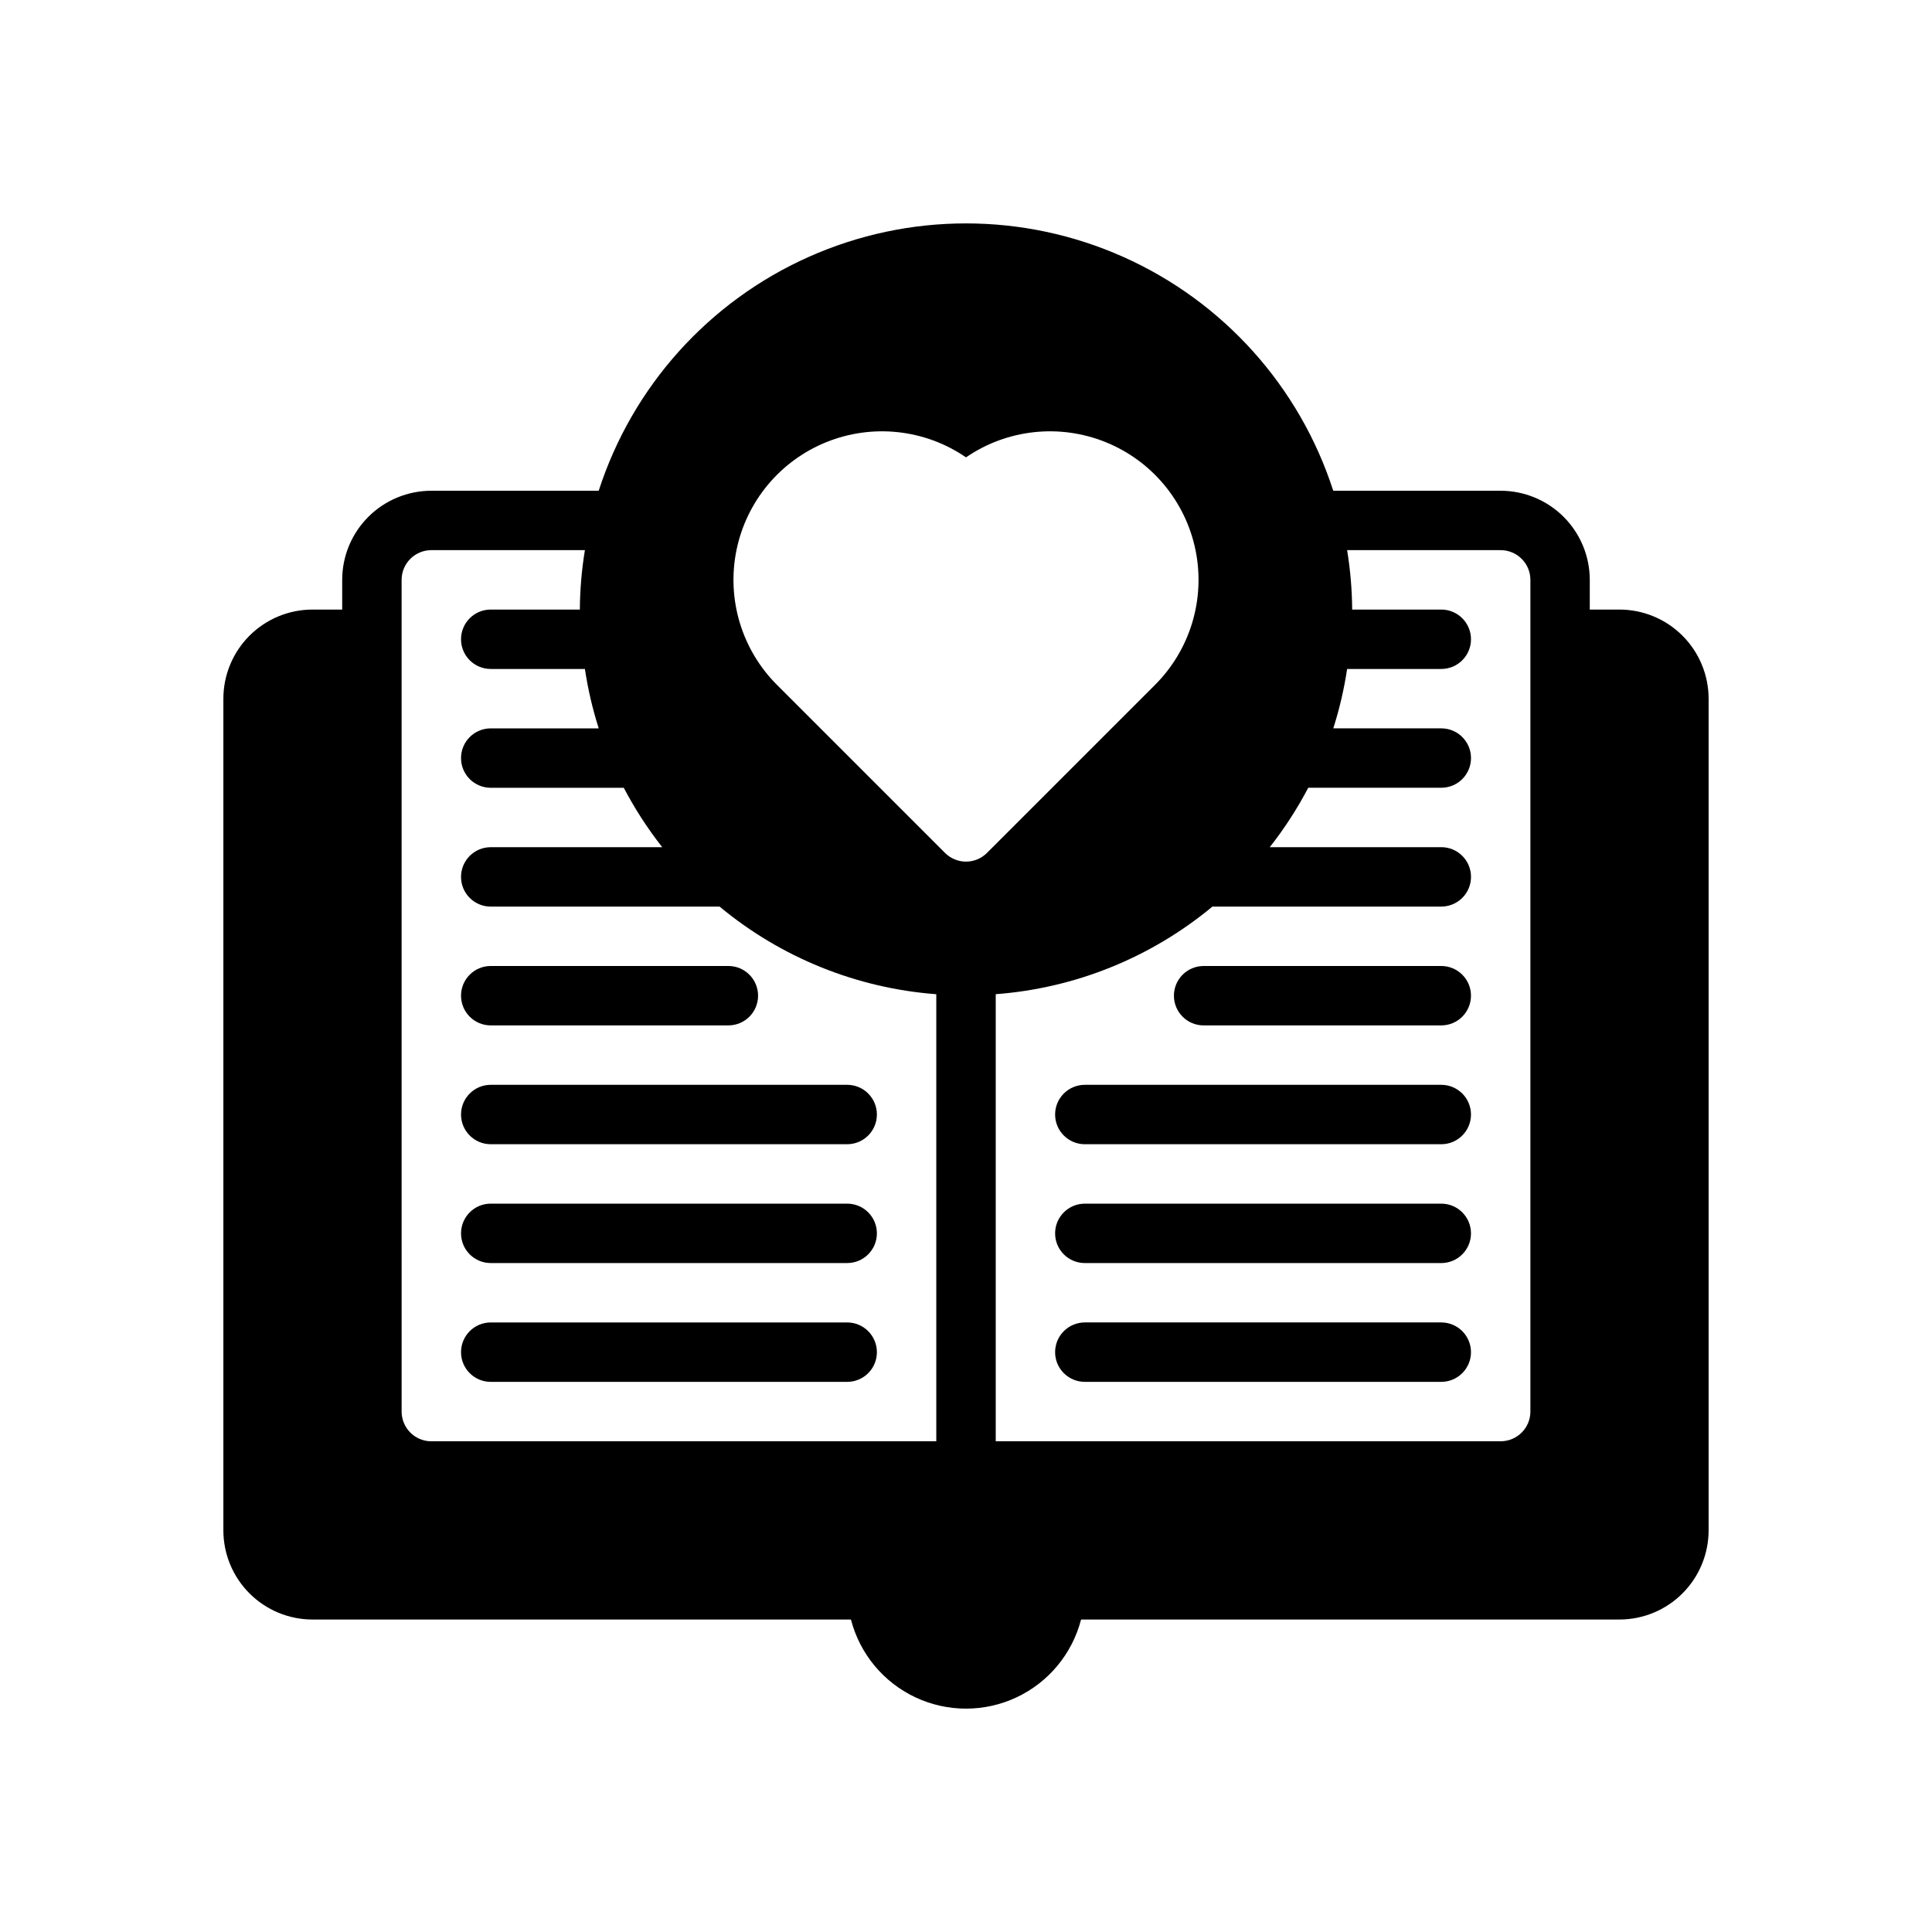
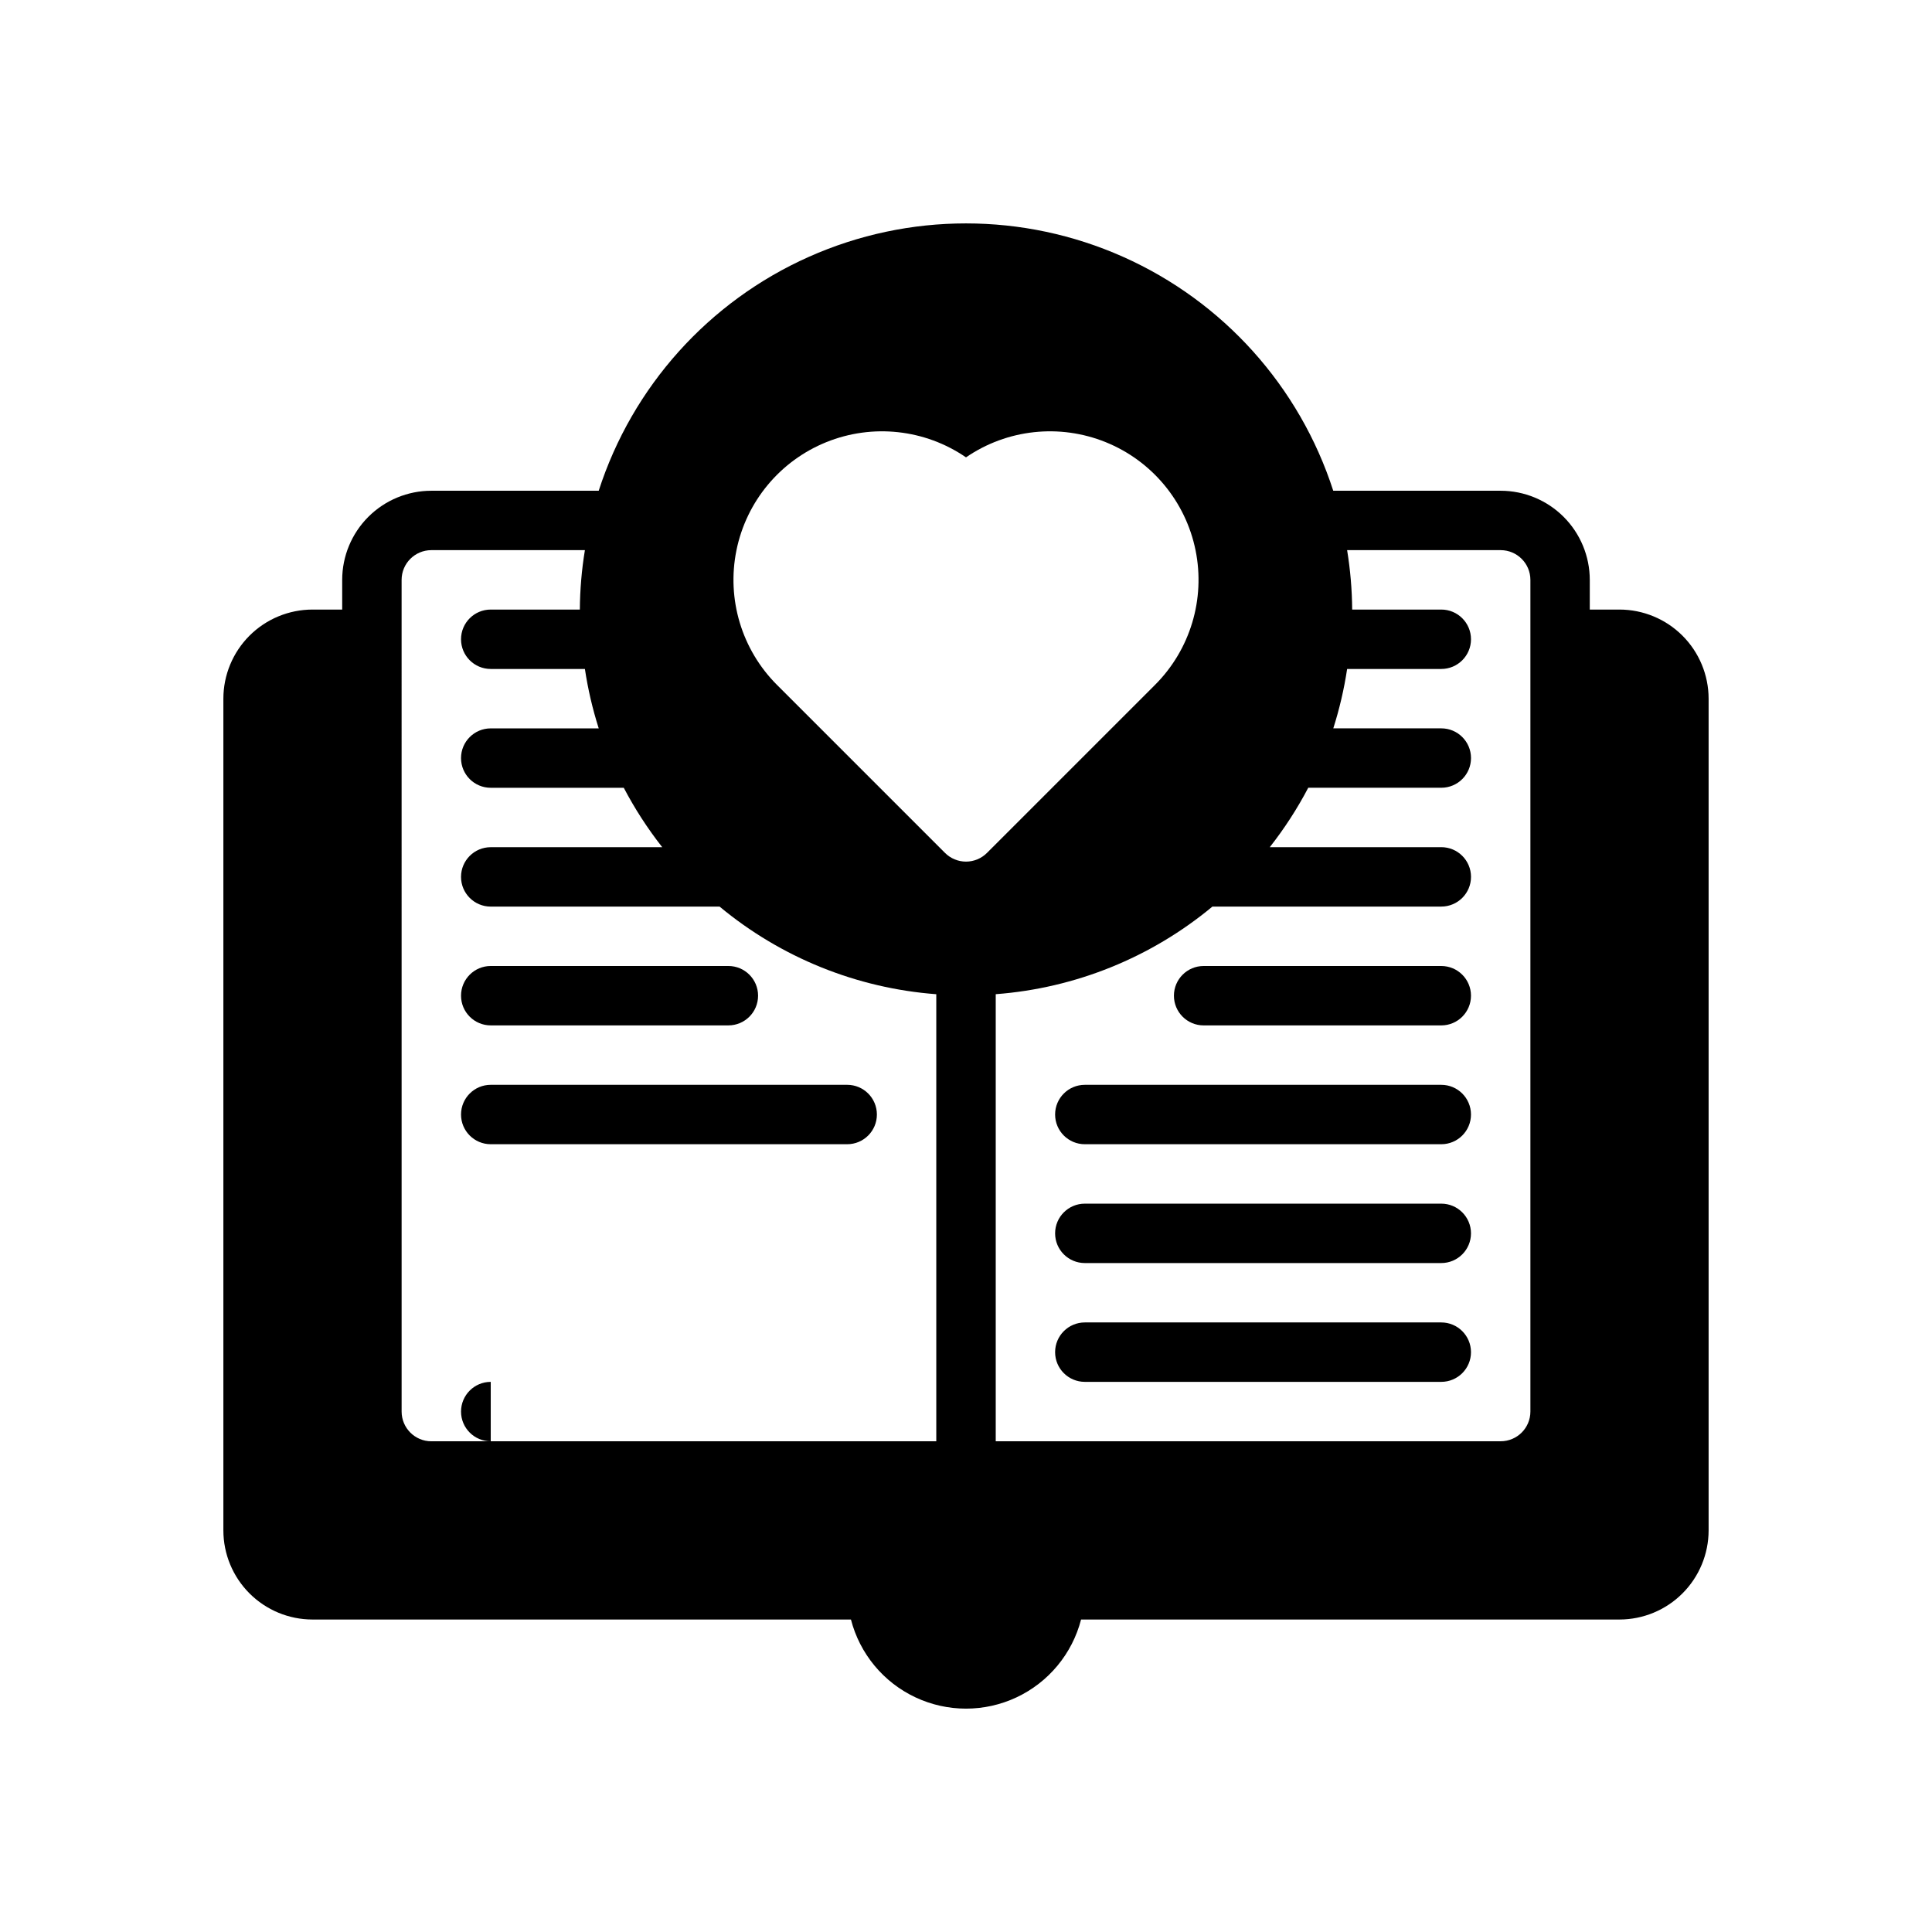
<svg xmlns="http://www.w3.org/2000/svg" fill="#000000" width="800px" height="800px" version="1.1" viewBox="144 144 512 512">
  <g>
-     <path d="m274.05 510.21h94.465c4.348 0 7.871-3.523 7.871-7.871 0-4.348-3.523-7.875-7.871-7.875h-94.465c-4.348 0-7.871 3.527-7.871 7.875 0 4.348 3.523 7.871 7.871 7.871z" />
-     <path d="m274.05 478.72h94.465c4.348 0 7.871-3.523 7.871-7.871s-3.523-7.871-7.871-7.871h-94.465c-4.348 0-7.871 3.523-7.871 7.871s3.523 7.871 7.871 7.871z" />
+     <path d="m274.05 510.21h94.465h-94.465c-4.348 0-7.871 3.527-7.871 7.875 0 4.348 3.523 7.871 7.871 7.871z" />
    <path d="m274.05 447.23h94.465c4.348 0 7.871-3.523 7.871-7.871s-3.523-7.871-7.871-7.871h-94.465c-4.348 0-7.871 3.523-7.871 7.871s3.523 7.871 7.871 7.871z" />
    <path d="m274.05 415.74h62.977c4.348 0 7.871-3.523 7.871-7.871s-3.523-7.871-7.871-7.871h-62.977c-4.348 0-7.871 3.523-7.871 7.871s3.523 7.871 7.871 7.871z" />
    <path d="m525.95 494.46h-94.461c-4.348 0-7.875 3.527-7.875 7.875 0 4.348 3.527 7.871 7.875 7.871h94.461c4.348 0 7.875-3.523 7.875-7.871 0-4.348-3.527-7.875-7.875-7.875z" />
    <path d="m525.95 462.98h-94.461c-4.348 0-7.875 3.523-7.875 7.871s3.527 7.871 7.875 7.871h94.461c4.348 0 7.875-3.523 7.875-7.871s-3.527-7.871-7.875-7.871z" />
    <path d="m525.95 431.49h-94.461c-4.348 0-7.875 3.523-7.875 7.871s3.527 7.871 7.875 7.871h94.461c4.348 0 7.875-3.523 7.875-7.871s-3.527-7.871-7.875-7.871z" />
    <path d="m525.95 400h-62.973c-4.348 0-7.875 3.523-7.875 7.871s3.527 7.871 7.875 7.871h62.977-0.004c4.348 0 7.875-3.523 7.875-7.871s-3.527-7.871-7.875-7.871z" />
    <path d="m573.18 305.54h-7.871v-7.871c-0.008-6.262-2.5-12.266-6.926-16.695-4.426-4.426-10.43-6.914-16.691-6.922h-44.367c-8.922-27.625-29.16-50.16-55.672-61.98-26.516-11.824-56.801-11.824-83.312 0-26.516 11.82-46.754 34.355-55.676 61.98h-44.367c-6.262 0.008-12.262 2.496-16.691 6.922-4.426 4.43-6.918 10.434-6.922 16.695v7.871h-7.875c-6.262 0.008-12.262 2.496-16.691 6.922-4.426 4.43-6.918 10.434-6.922 16.691v220.42c0.004 6.262 2.496 12.266 6.922 16.691 4.43 4.43 10.43 6.918 16.691 6.926h142.7c2.344 9.078 8.609 16.637 17.094 20.625 8.488 3.988 18.309 3.988 26.793 0 8.484-3.988 14.75-11.547 17.098-20.625h142.69c6.262-0.008 12.262-2.496 16.691-6.926 4.426-4.426 6.918-10.43 6.926-16.691v-220.42c-0.008-6.258-2.5-12.262-6.926-16.691-4.43-4.426-10.43-6.914-16.691-6.922zm-173.18-40.336c10.887-7.469 24.793-8.977 37.031-4.023s21.176 15.715 23.805 28.652c2.625 12.938-1.406 26.332-10.742 35.668l-44.531 44.527c-1.473 1.477-3.477 2.309-5.562 2.309-2.09 0-4.09-0.832-5.566-2.309l-44.531-44.531v0.004c-9.336-9.336-13.367-22.73-10.738-35.668 2.625-12.938 11.566-23.699 23.801-28.652 12.238-4.953 26.145-3.445 37.035 4.023zm101 56.078h24.953c4.348 0 7.875-3.523 7.875-7.871s-3.527-7.871-7.875-7.871h-23.613c-0.039-5.277-0.488-10.539-1.34-15.746h40.699c4.344 0.008 7.867 3.527 7.871 7.875v220.41c-0.004 4.348-3.527 7.867-7.871 7.871h-133.82v-118.48c21.09-1.59 41.16-9.703 57.426-23.219h60.652c4.348 0 7.875-3.523 7.875-7.871 0-4.348-3.527-7.871-7.875-7.871h-45.453c3.871-4.926 7.285-10.195 10.195-15.746h35.258c4.348 0 7.875-3.523 7.875-7.871 0-4.348-3.527-7.871-7.875-7.871h-28.621c1.637-5.144 2.863-10.406 3.668-15.746zm-250.57-23.613c0.008-4.348 3.527-7.867 7.871-7.875h40.703c-0.855 5.207-1.301 10.469-1.34 15.746h-23.617c-4.348 0-7.871 3.523-7.871 7.871s3.523 7.871 7.871 7.871h24.957c0.801 5.34 2.027 10.602 3.664 15.746h-28.621c-4.348 0-7.871 3.523-7.871 7.871 0 4.348 3.523 7.871 7.871 7.871h35.258c2.91 5.551 6.324 10.82 10.195 15.746h-45.453c-4.348 0-7.871 3.523-7.871 7.871 0 4.348 3.523 7.871 7.871 7.871h60.652c16.266 13.516 36.34 21.629 57.426 23.219v118.48h-133.82c-4.344-0.004-7.863-3.523-7.871-7.871z" />
  </g>
</svg>